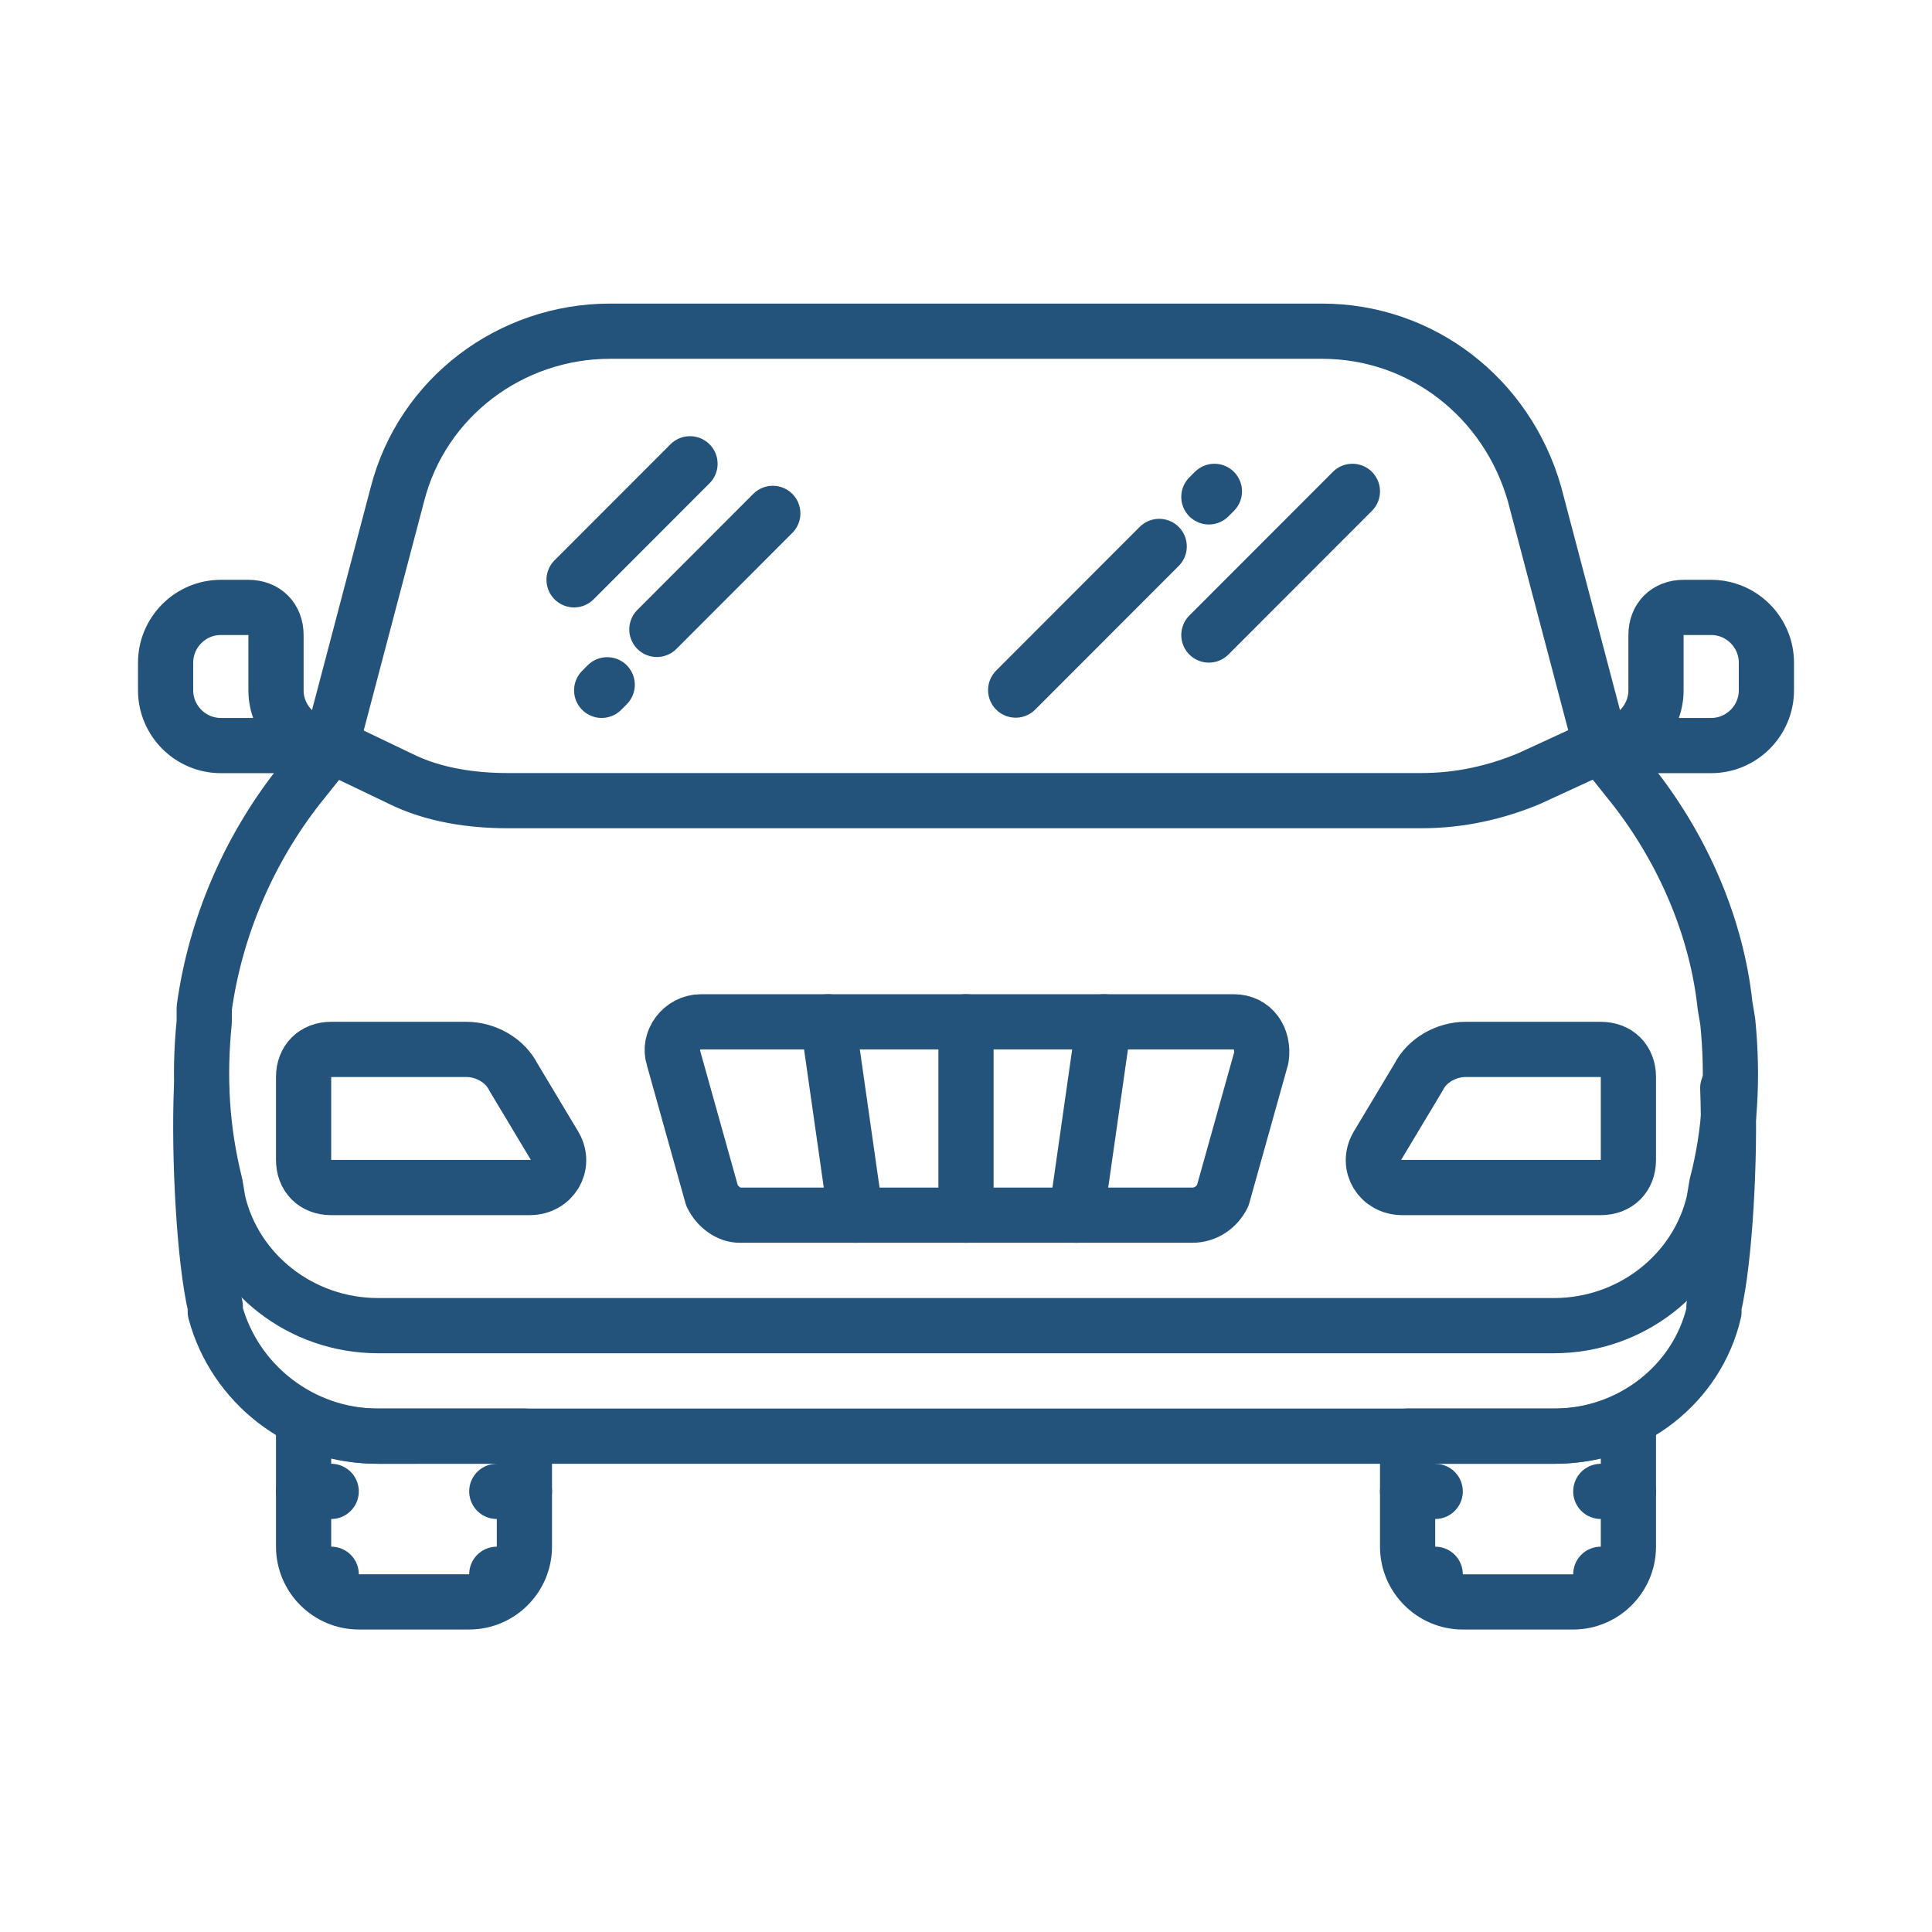
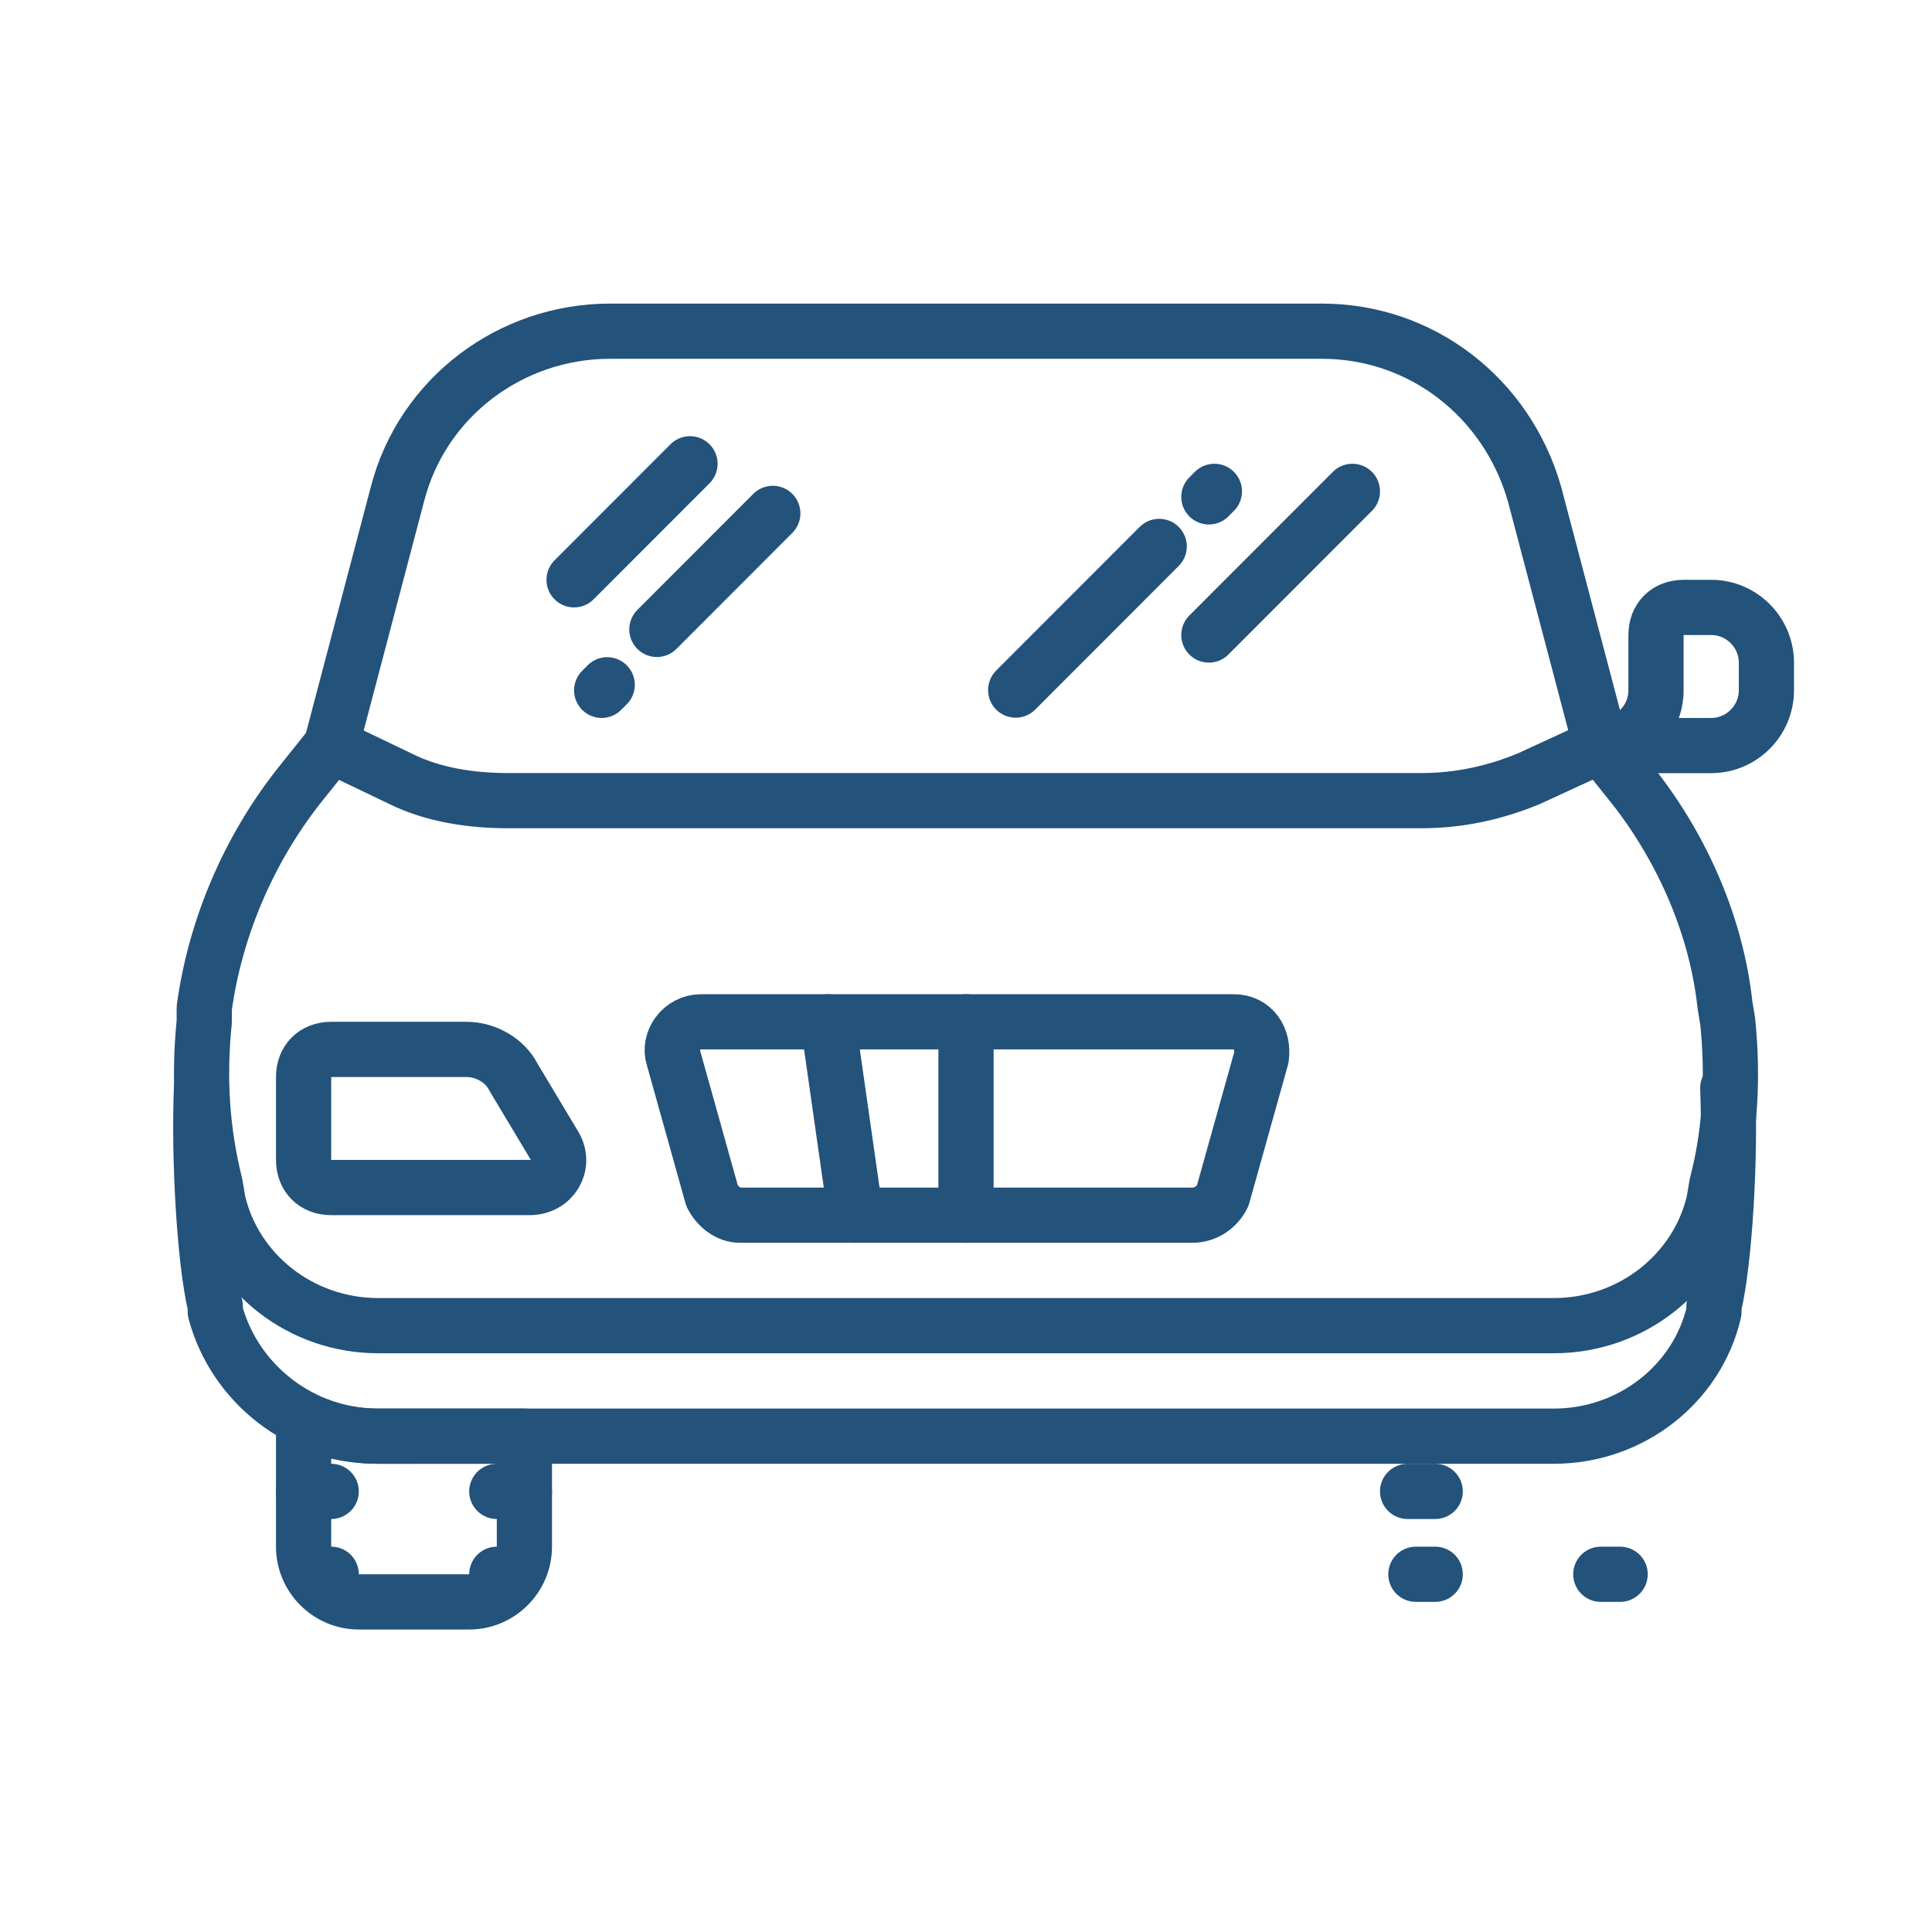
<svg xmlns="http://www.w3.org/2000/svg" fill="none" height="70" viewBox="0 0 70 70" width="70">
  <g stroke="#23527b" stroke-linecap="round" stroke-linejoin="round" stroke-miterlimit="10" stroke-width="2">
    <path d="m13.7 52.035c-1 0-1.9-.2-2.7-.601v4.604c0 1.101.9 2.002 2 2.002h4c1.1 0 2-.901 2-2.002v-4.004z" />
-     <path d="m56.3 52.035h-5.3v4.004c0 1.101.9 2.002 2 2.002h4c1.1 0 2-.901 2-2.002v-4.604c-.8.4-1.7.601-2.7.601z" />
    <path d="m12 57.039h-.7" />
    <path d="m12 54.036h-1" />
    <path d="m18.7 57.039h-.7" />
    <path d="m19 54.036h-1" />
    <path d="m52 57.039h-.7" />
    <path d="m52 54.036h-1" />
    <path d="m58.7 57.039h-.7" />
-     <path d="m59 54.036h-1" />
    <path d="m59.2 28.514-1.2-1.501-2.4-9.108c-1-3.503-4.1-5.905-7.7-5.905h-25.8c-3.6 0-6.8 2.402-7.7 5.905l-2.4 9.108-1.2 1.501c-1.8 2.302-3 5.104-3.4 8.007v.5c-.2 2.002-.1 3.903.4 5.905l.1.601c.6 2.602 3 4.504 5.8 4.504h42.6c2.8 0 5.2-1.902 5.8-4.504l.1-.601c.5-1.902.6-3.903.4-5.905l-.1-.601c-.3-2.802-1.5-5.605-3.3-7.907z" />
    <path d="m7.3 39.424c-.1 2.502.1 6.205.5 7.907v.2c.7 2.602 3.1 4.504 5.9 4.504h42.6c2.8 0 5.2-1.902 5.8-4.504v-.2c.4-1.702.6-5.405.5-7.907" />
-     <path d="m10 25.011v-2.002c0-.601-.4-1.001-1-1.001h-1c-1.1 0-2 .901-2 2.002v1.001c0 1.101.9 2.002 2 2.002h4c-1.1 0-2-.901-2-2.002z" />
    <path d="m60 25.011v-2.002c0-.601.4-1.001 1-1.001h1c1.1 0 2 .901 2 2.002v1.001c0 1.101-.9 2.002-2 2.002h-4c1.1 0 2-.901 2-2.002z" />
    <path d="m12 27.013 2.5 1.198c1.2.599 2.6.798 3.9.798h33.1c1.4 0 2.7-.299 3.9-.798l2.6-1.198" />
    <path d="m28 18.601-4.2 4.204" />
    <path d="m42 19.798-5.2 5.205" />
    <path d="m49 17.803-5.2 5.205" />
    <path d="m44 17.803-.2.2" />
    <path d="m20.8 21.008 4.2-4.204" />
    <path d="m21.8 25.012.2-.201" />
    <path d="m19.2 43.027h-7.2c-.6 0-1-.4-1-1.001v-3.003c0-.601.4-1.001 1-1.001h4.9c.7 0 1.4.4 1.7 1.001l1.5 2.502c.4.701-.1 1.501-.9 1.501z" />
-     <path d="m50.8 43.027h7.2c.6 0 1-.4 1-1.001v-3.003c0-.601-.4-1.001-1-1.001h-4.9c-.7 0-1.4.4-1.7 1.001l-1.5 2.502c-.4.701.1 1.501.9 1.501z" />
-     <path d="m40 37.022-1 7.006" />
    <path d="m30 37.022 1 7.006" />
    <path d="m35 37.022v7.006" />
    <path d="m43.2 44.028h-16.4c-.4 0-.8-.3-1-.701l-1.4-5.004c-.2-.601.3-1.301 1-1.301h19.3c.7 0 1.1.601 1 1.301l-1.4 5.004c-.2.4-.6.701-1.1.701z" />
  </g>
</svg>